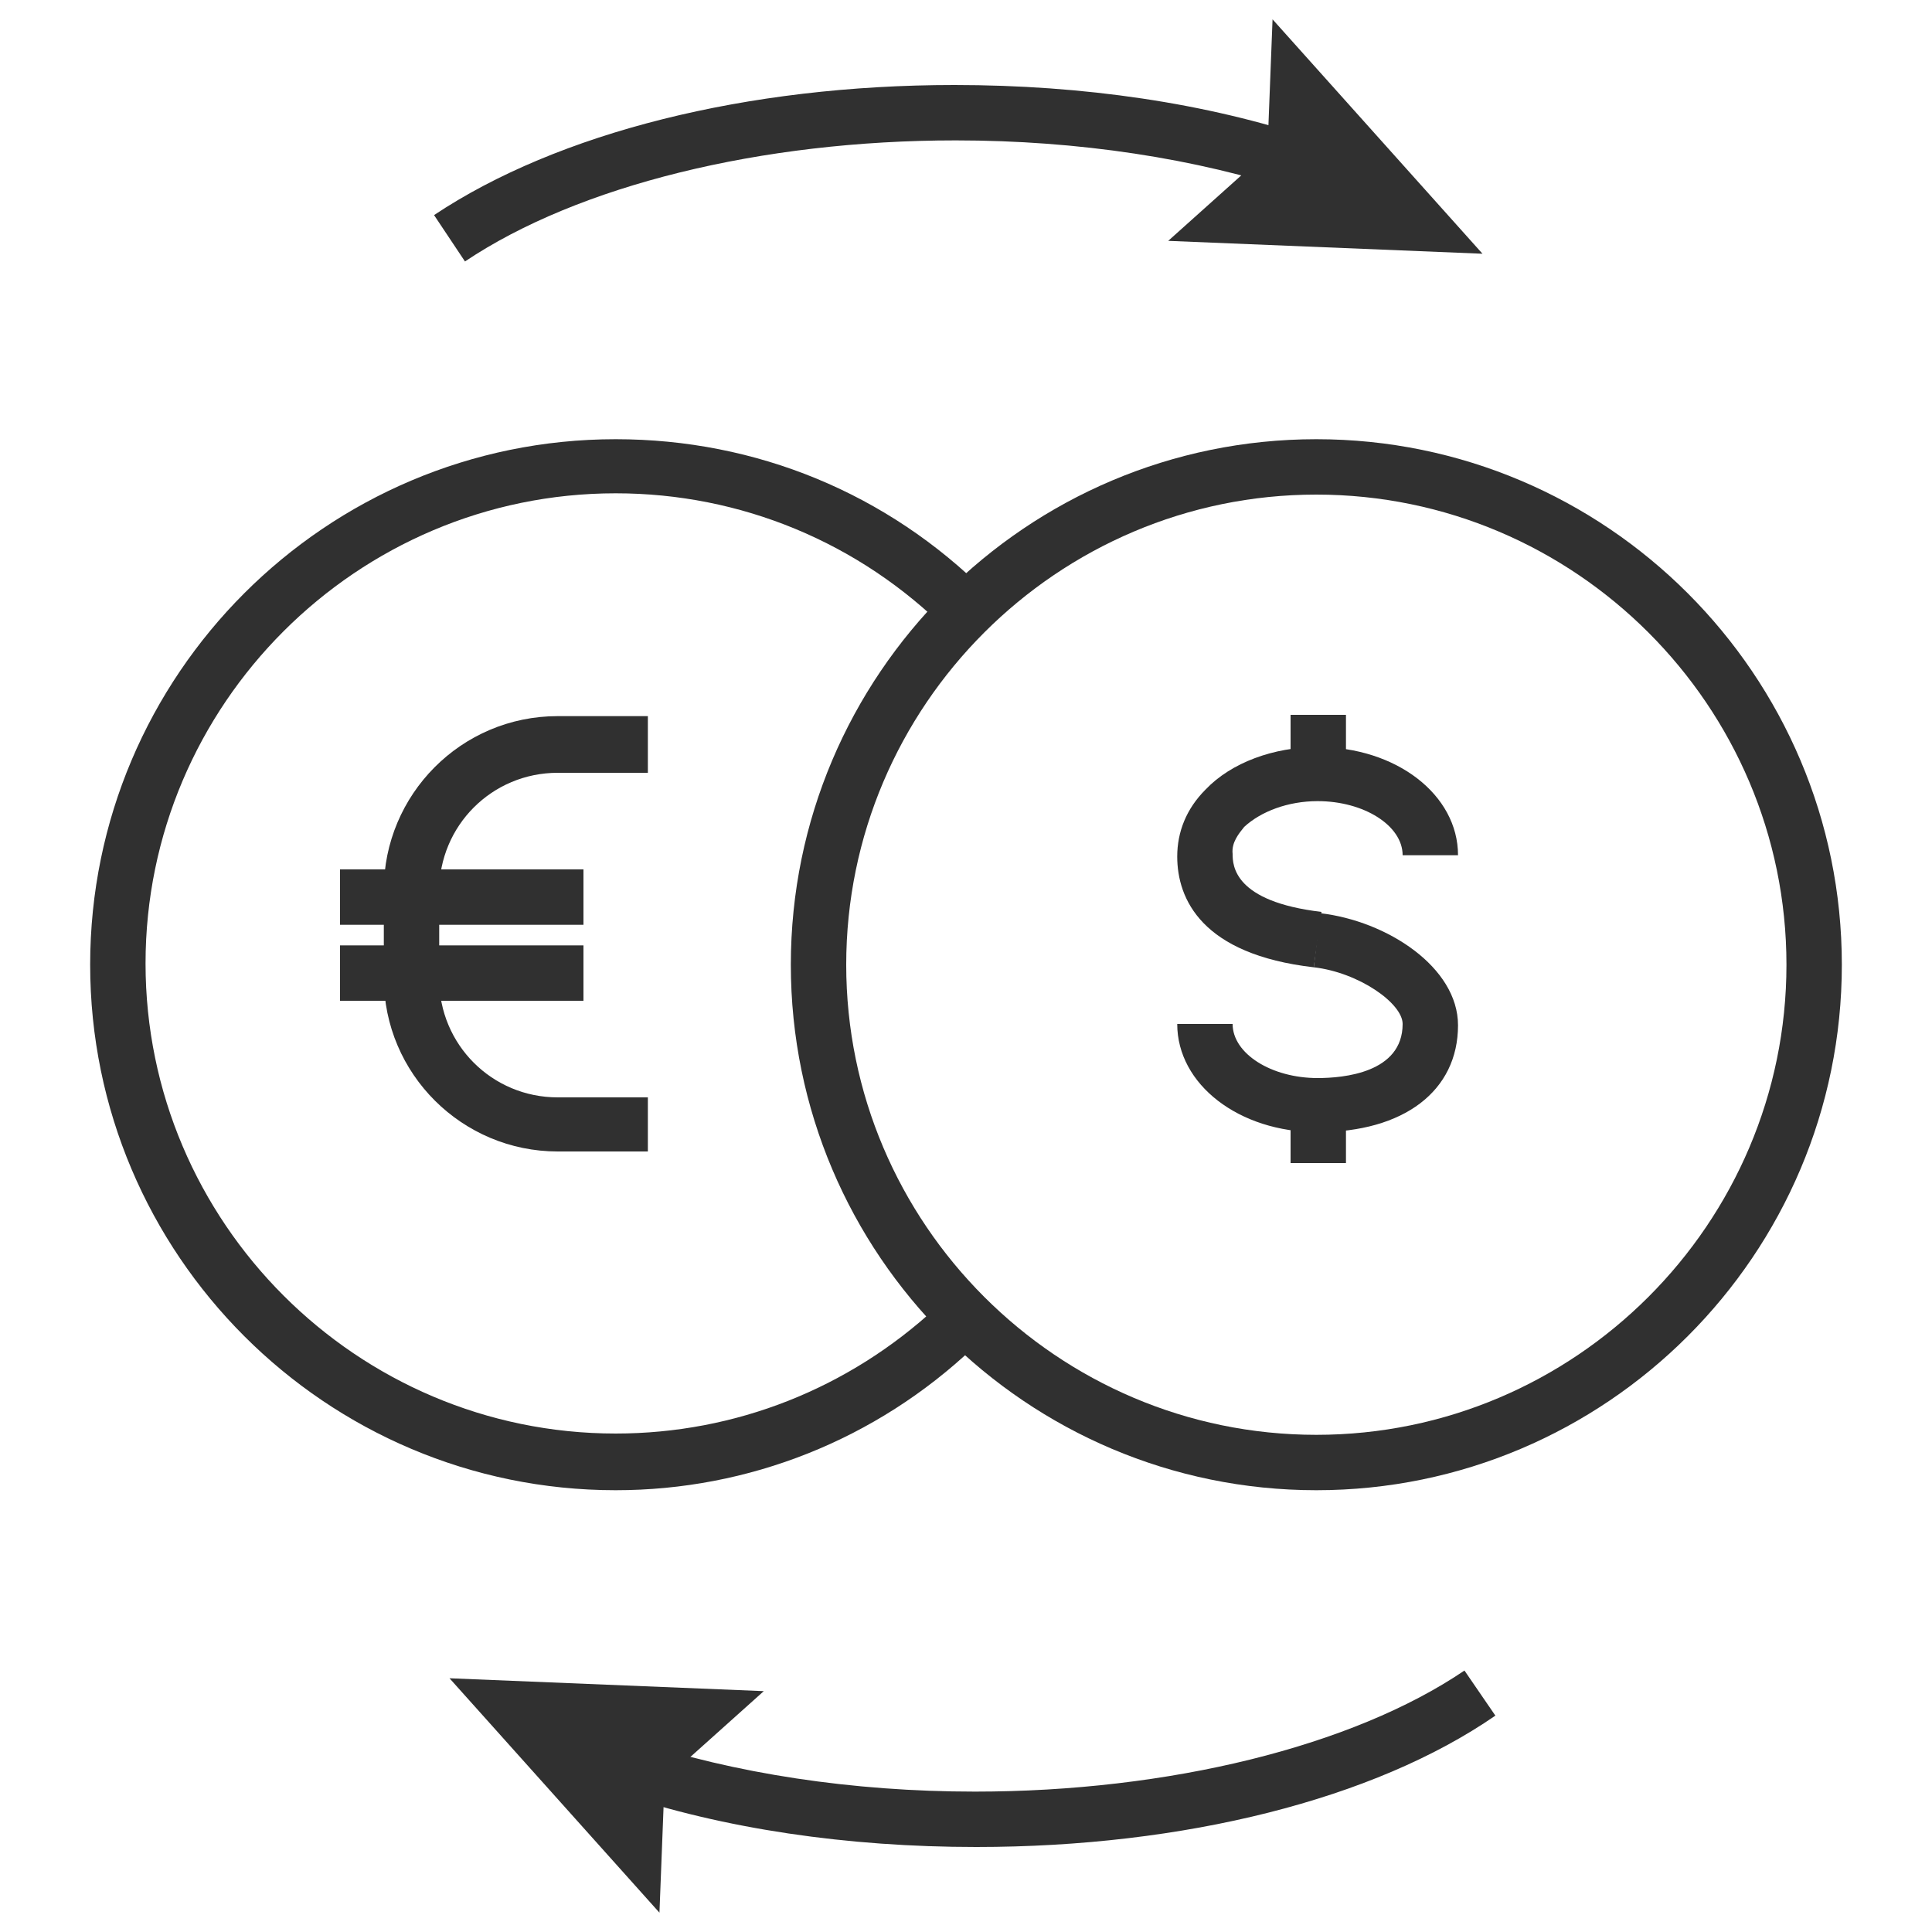
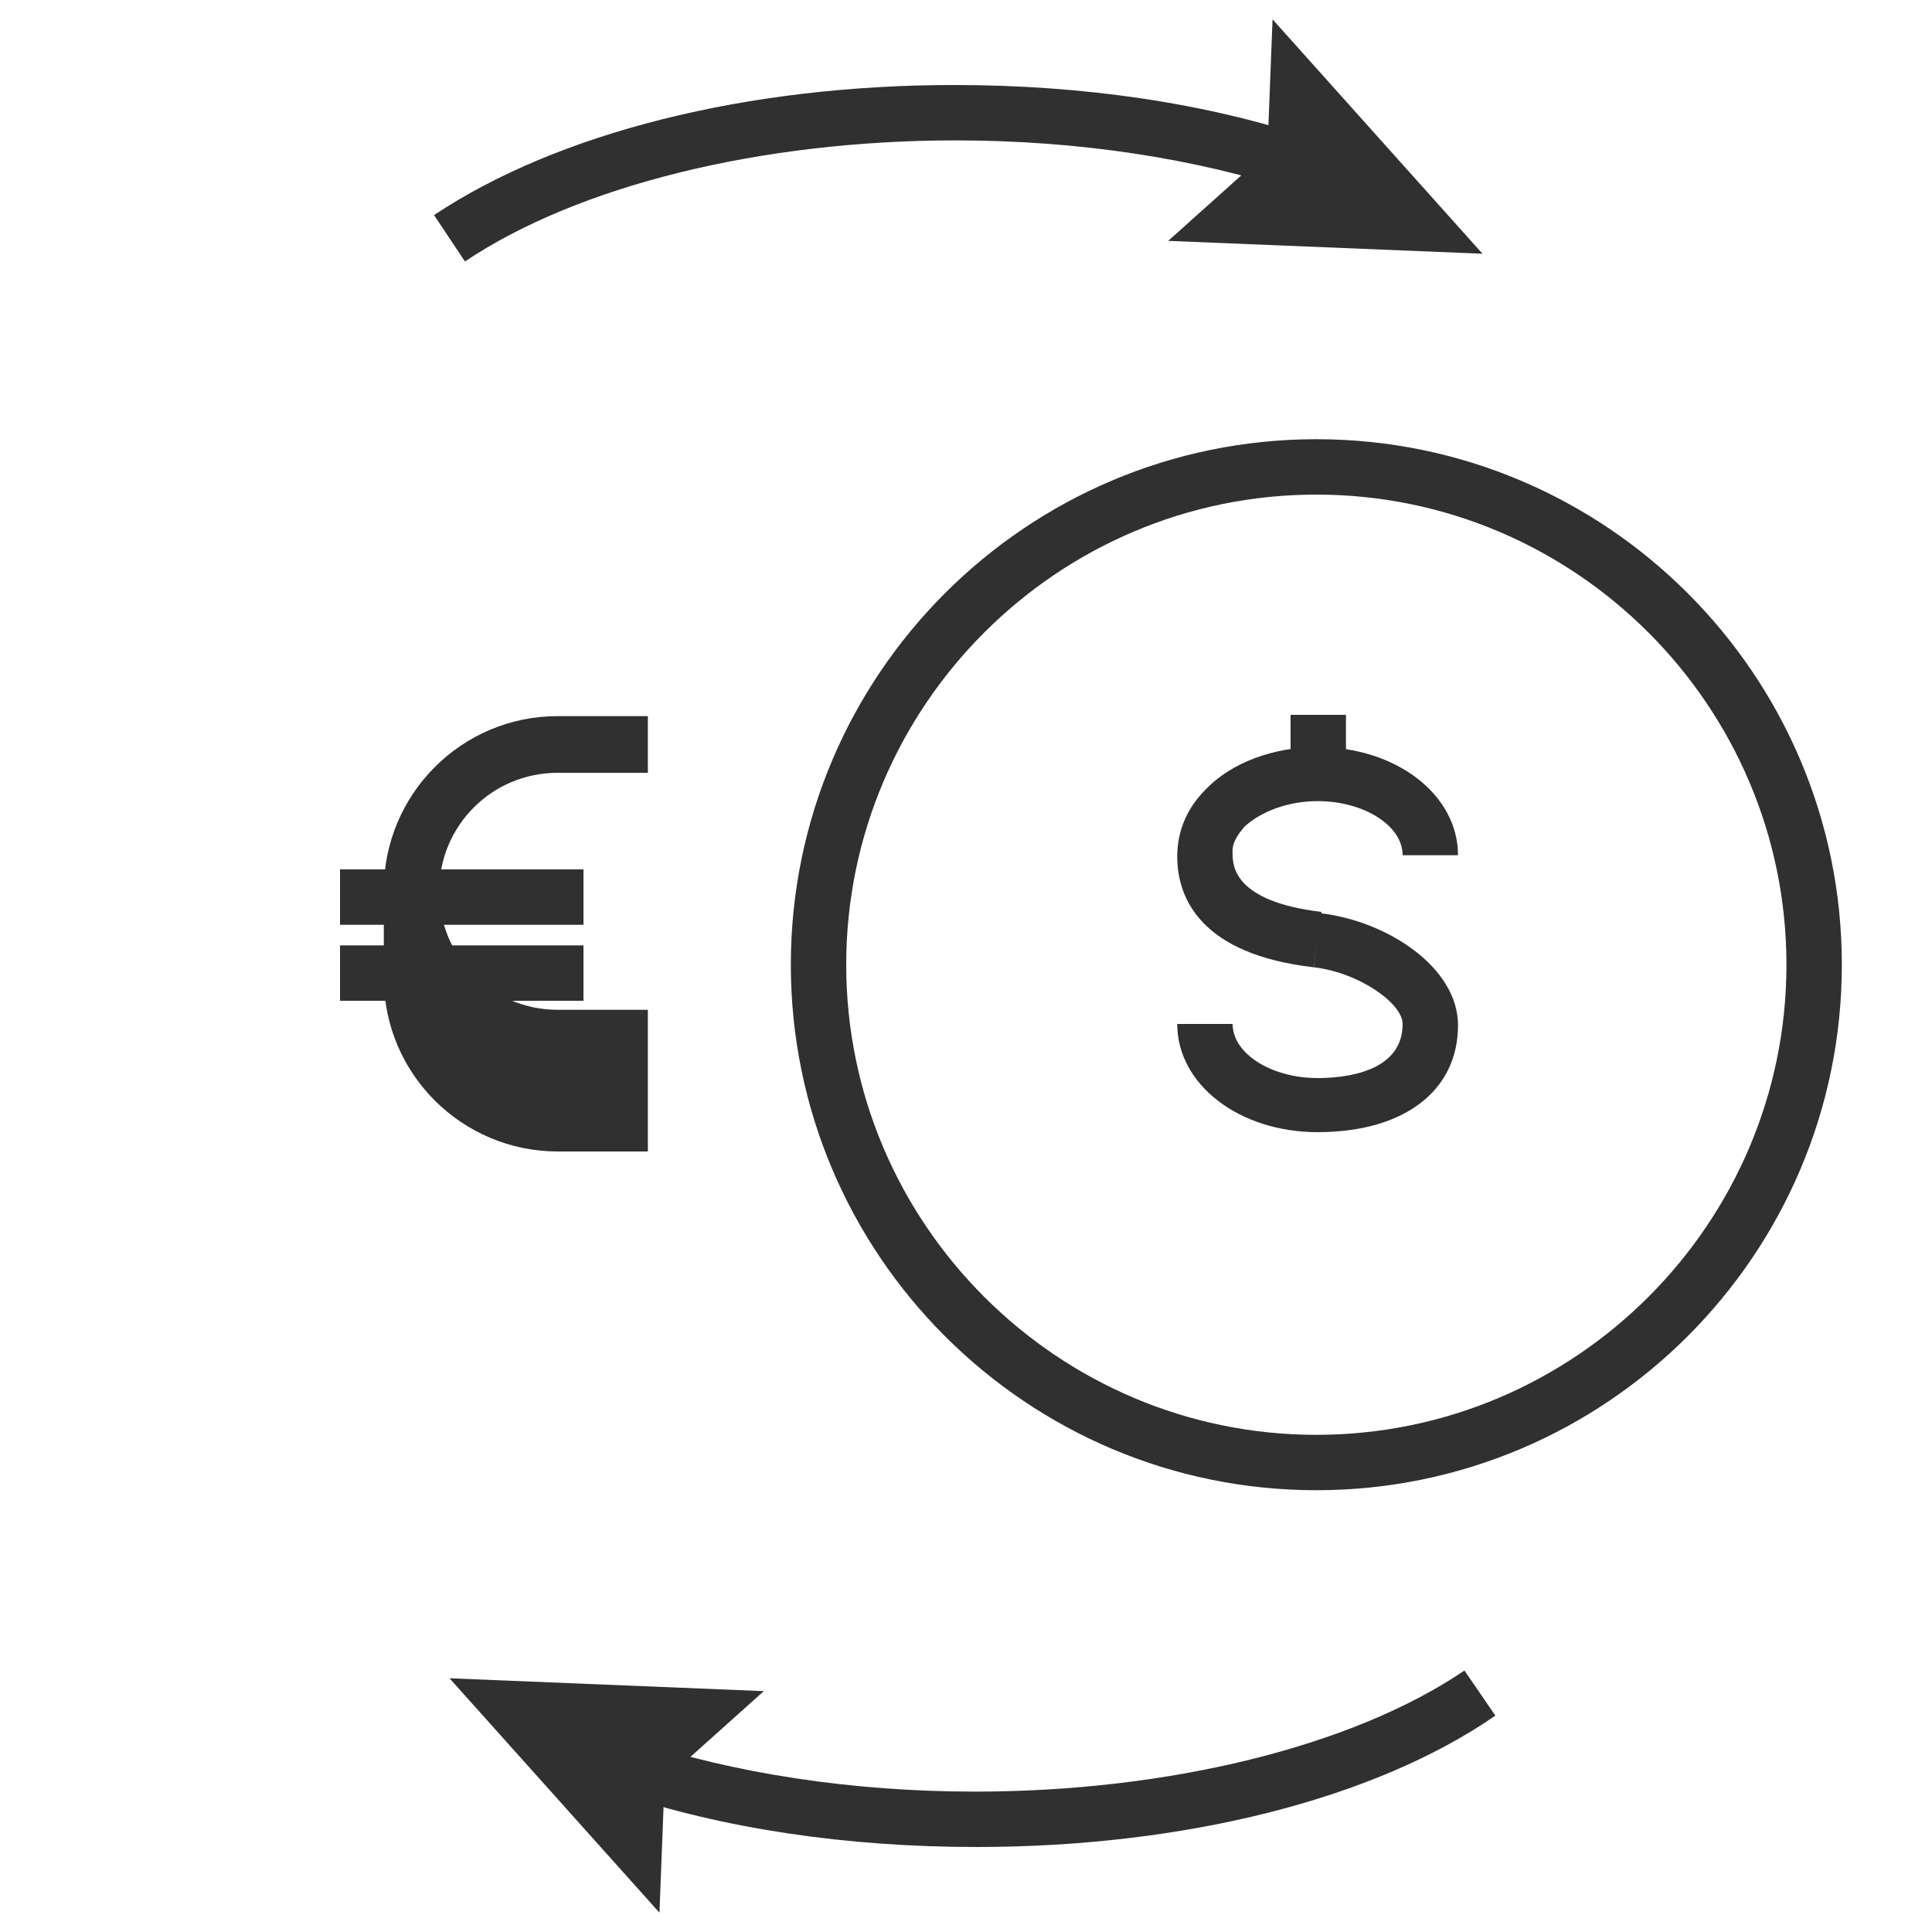
<svg xmlns="http://www.w3.org/2000/svg" version="1.1" id="Layer_1" x="0px" y="0px" viewBox="0 0 150 150" style="enable-background:new 0 0 150 150;" xml:space="preserve">
  <style type="text/css">
	.st0{fill:#303030;}
</style>
  <g>
    <path class="st0" d="M102,75.1c-8.7-1-10.6-5.3-10.6-8.6c0-1.9,0.7-3.7,2.2-5.2c2-2.1,5.3-3.3,8.7-3.3c6.1,0,10.9,3.7,10.9,8.4   h-4.3c0-2.3-3-4.2-6.6-4.2c-2.3,0-4.4,0.8-5.7,2c-0.4,0.5-1,1.2-0.9,2.1c0,0.9,0.1,3.7,6.9,4.5L102,75.1z" />
    <path class="st0" d="M102.3,87.9c-6.1,0-10.9-3.7-10.9-8.4h4.3c0,2.3,3,4.2,6.6,4.2c2,0,6.6-0.4,6.6-4.2c0-1.6-3.4-4-6.9-4.4   l0.5-4.2c5.2,0.6,10.7,4.2,10.7,8.7C113.2,84.7,109,87.9,102.3,87.9z" />
    <rect x="100.2" y="55.5" class="st0" width="4.3" height="3.9" />
-     <rect x="100.2" y="86.4" class="st0" width="4.3" height="3.9" />
  </g>
  <g>
    <g>
      <g>
-         <path class="st0" d="M47.8,115.7C25.3,115.7,7,97.4,7,74.9s18.3-40.8,40.8-40.8c10.9,0,21.1,4.2,28.8,11.9l-3,3     c-6.9-6.9-16.1-10.7-25.8-10.7c-20.1,0-36.5,16.4-36.5,36.5s16.4,36.5,36.5,36.5c9.3,0,18.1-3.5,24.9-9.8l2.9,3.1     C68,111.8,58.1,115.7,47.8,115.7z" />
        <path class="st0" d="M102.2,115.7c-22.5,0-40.8-18.3-40.8-40.8s18.3-40.8,40.8-40.8S143,52.4,143,74.9S124.7,115.7,102.2,115.7z      M102.2,38.4c-20.1,0-36.5,16.4-36.5,36.5s16.4,36.5,36.5,36.5s36.5-16.4,36.5-36.5S122.3,38.4,102.2,38.4z" />
      </g>
      <g>
        <path class="st0" d="M36.1,20.3l-2.4-3.6C43.3,10.3,58,6.6,74.1,6.6c10,0,19.6,1.4,27.9,4.2l-1.3,4.1c-7.8-2.6-17-4-26.5-4     C59.1,10.9,44.9,14.4,36.1,20.3z" />
        <g>
          <polygon class="st0" points="90.7,18.7 98.4,11.8 98.8,1.5 115.1,19.7     " />
        </g>
      </g>
      <g>
        <path class="st0" d="M75.8,143.4c-10,0-19.6-1.4-27.9-4.2l1.3-4.1c7.8,2.6,17,4,26.5,4c15,0,29.3-3.5,38-9.4l2.4,3.5     C106.7,139.7,91.9,143.4,75.8,143.4z" />
        <g>
          <polygon class="st0" points="59.3,131.3 51.6,138.2 51.2,148.5 34.9,130.3     " />
        </g>
      </g>
    </g>
    <g>
-       <path class="st0" d="M50.3,89.4h-7c-7.4,0-13.5-6-13.5-13.5v-6.8c0-7.4,6-13.5,13.5-13.5h7V60h-7c-5.1,0-9.2,4.1-9.2,9.2V76    c0,5.1,4.1,9.2,9.2,9.2h7V89.4z" />
+       <path class="st0" d="M50.3,89.4h-7c-7.4,0-13.5-6-13.5-13.5v-6.8c0-7.4,6-13.5,13.5-13.5h7V60h-7c-5.1,0-9.2,4.1-9.2,9.2c0,5.1,4.1,9.2,9.2,9.2h7V89.4z" />
      <g>
        <rect x="26.4" y="67.5" class="st0" width="18.9" height="4.3" />
        <rect x="26.4" y="73.4" class="st0" width="18.9" height="4.3" />
      </g>
    </g>
  </g>
</svg>